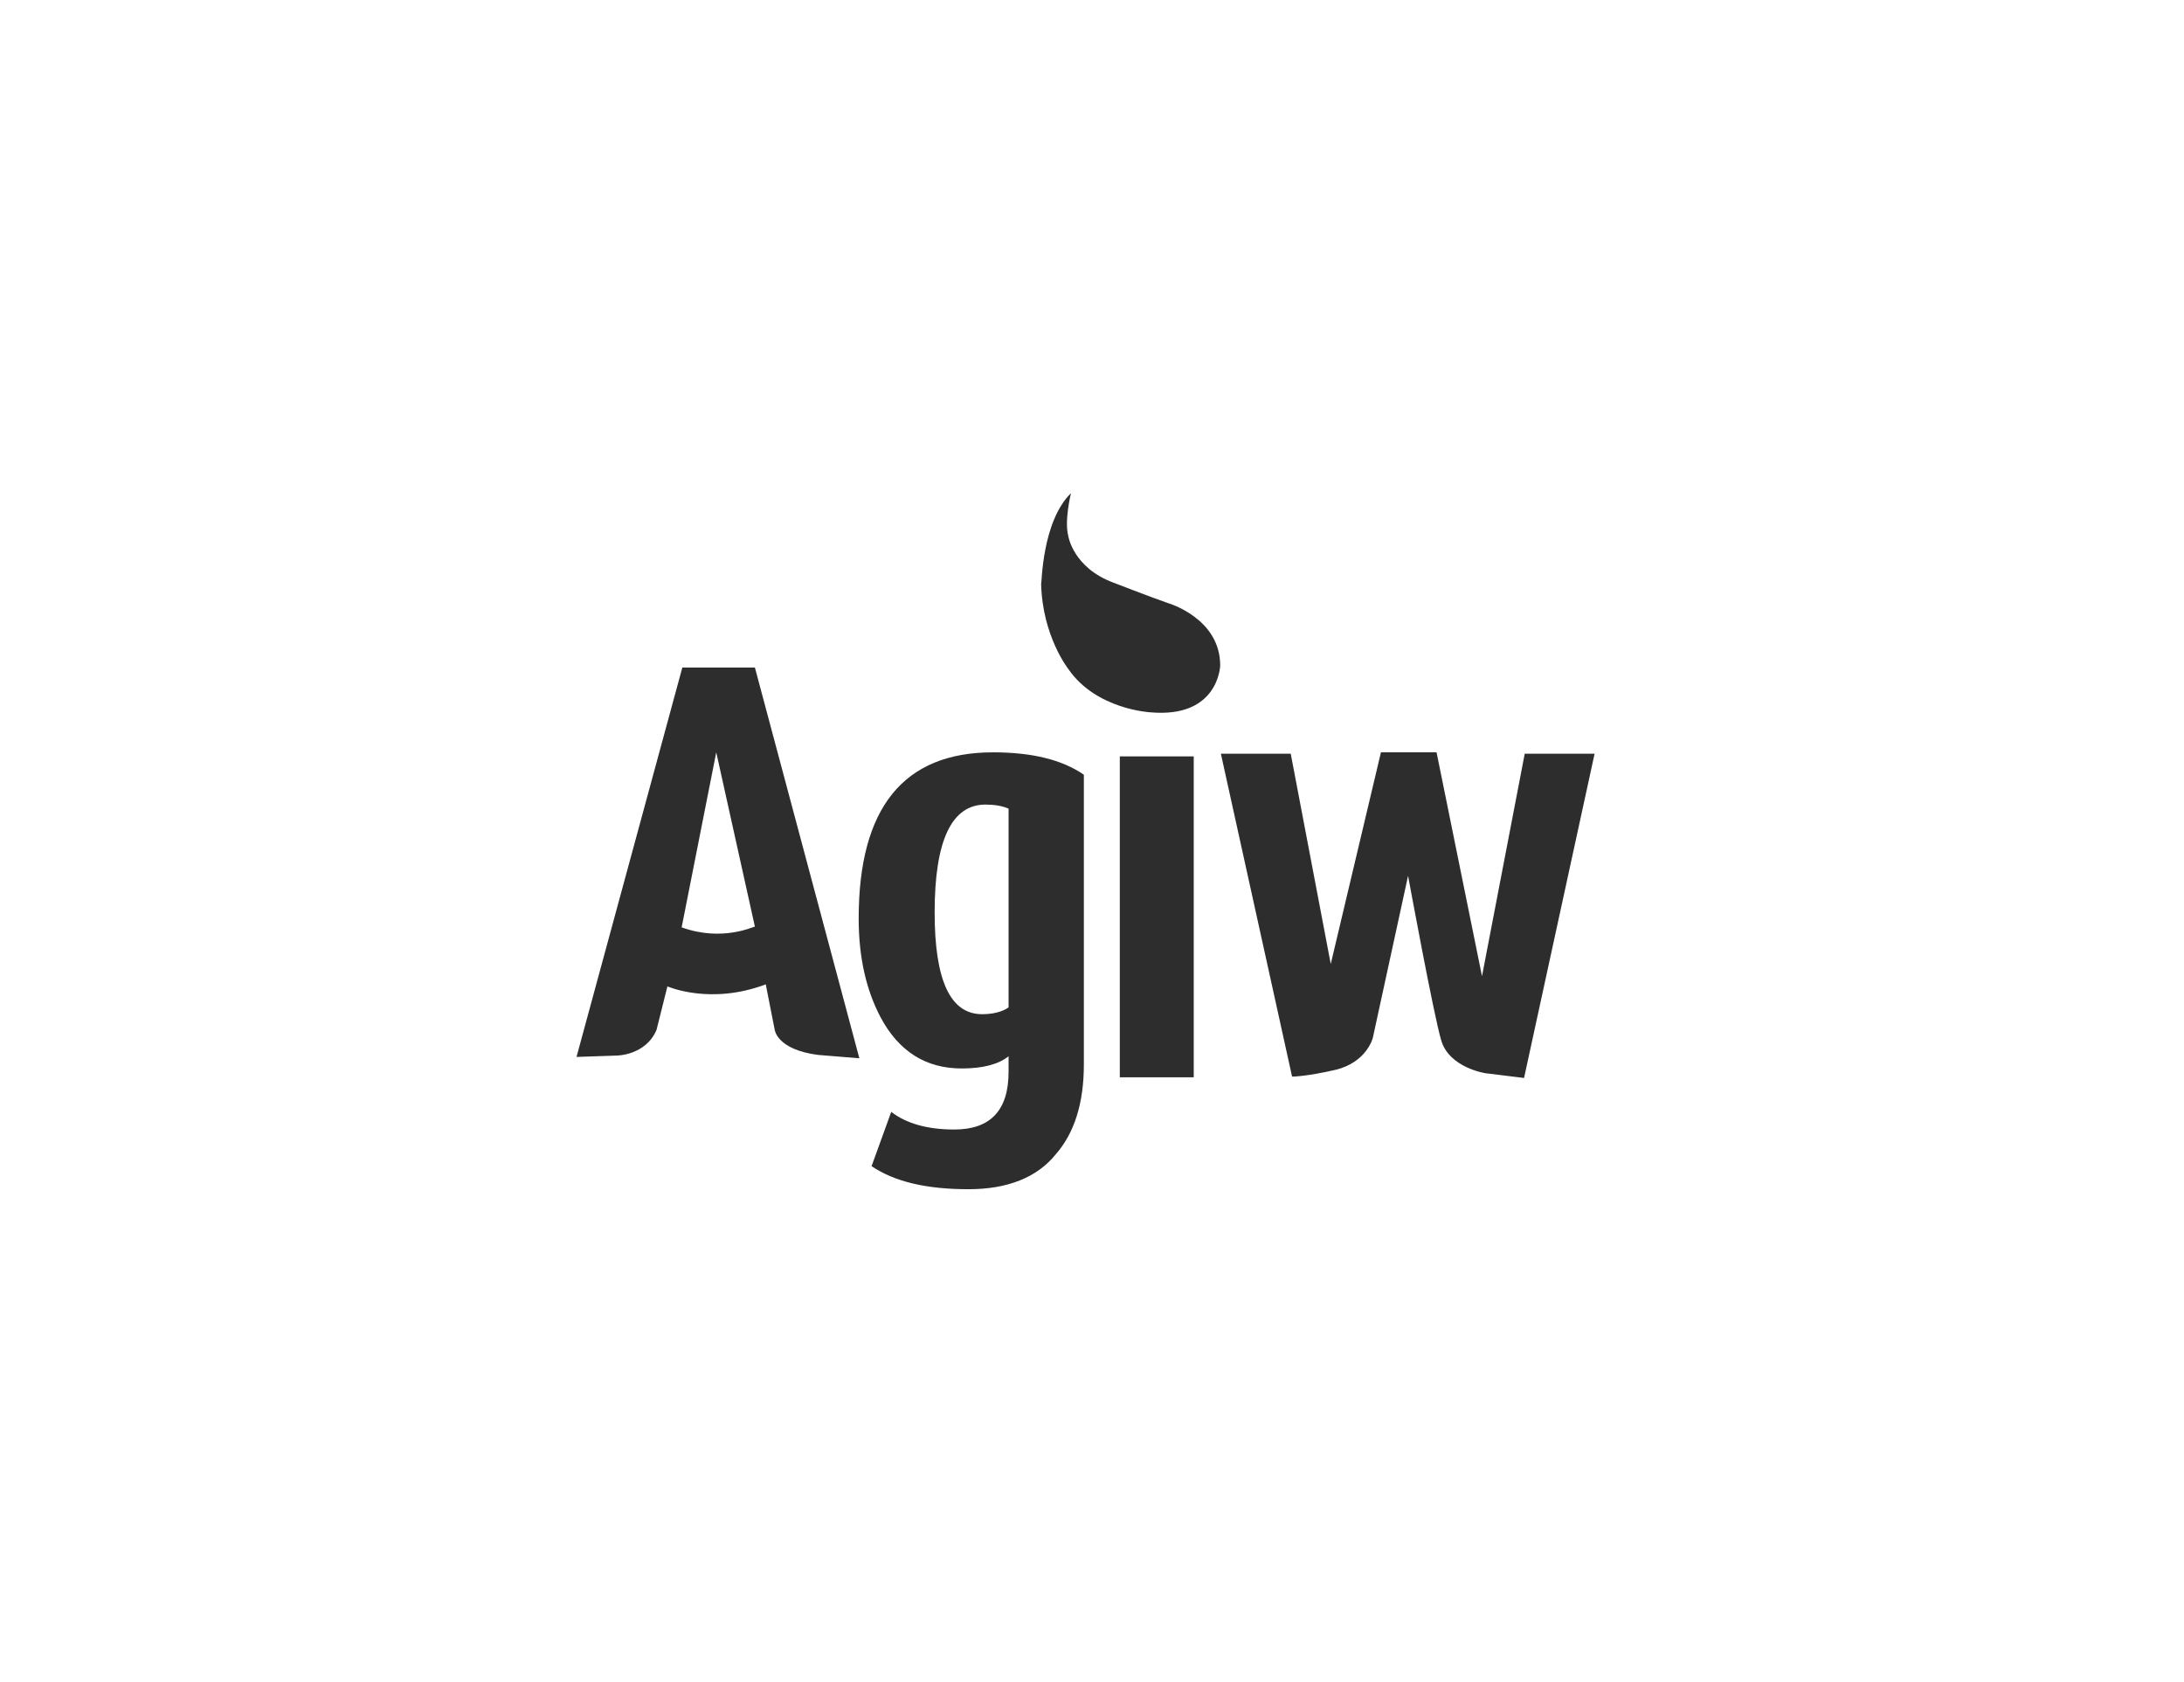
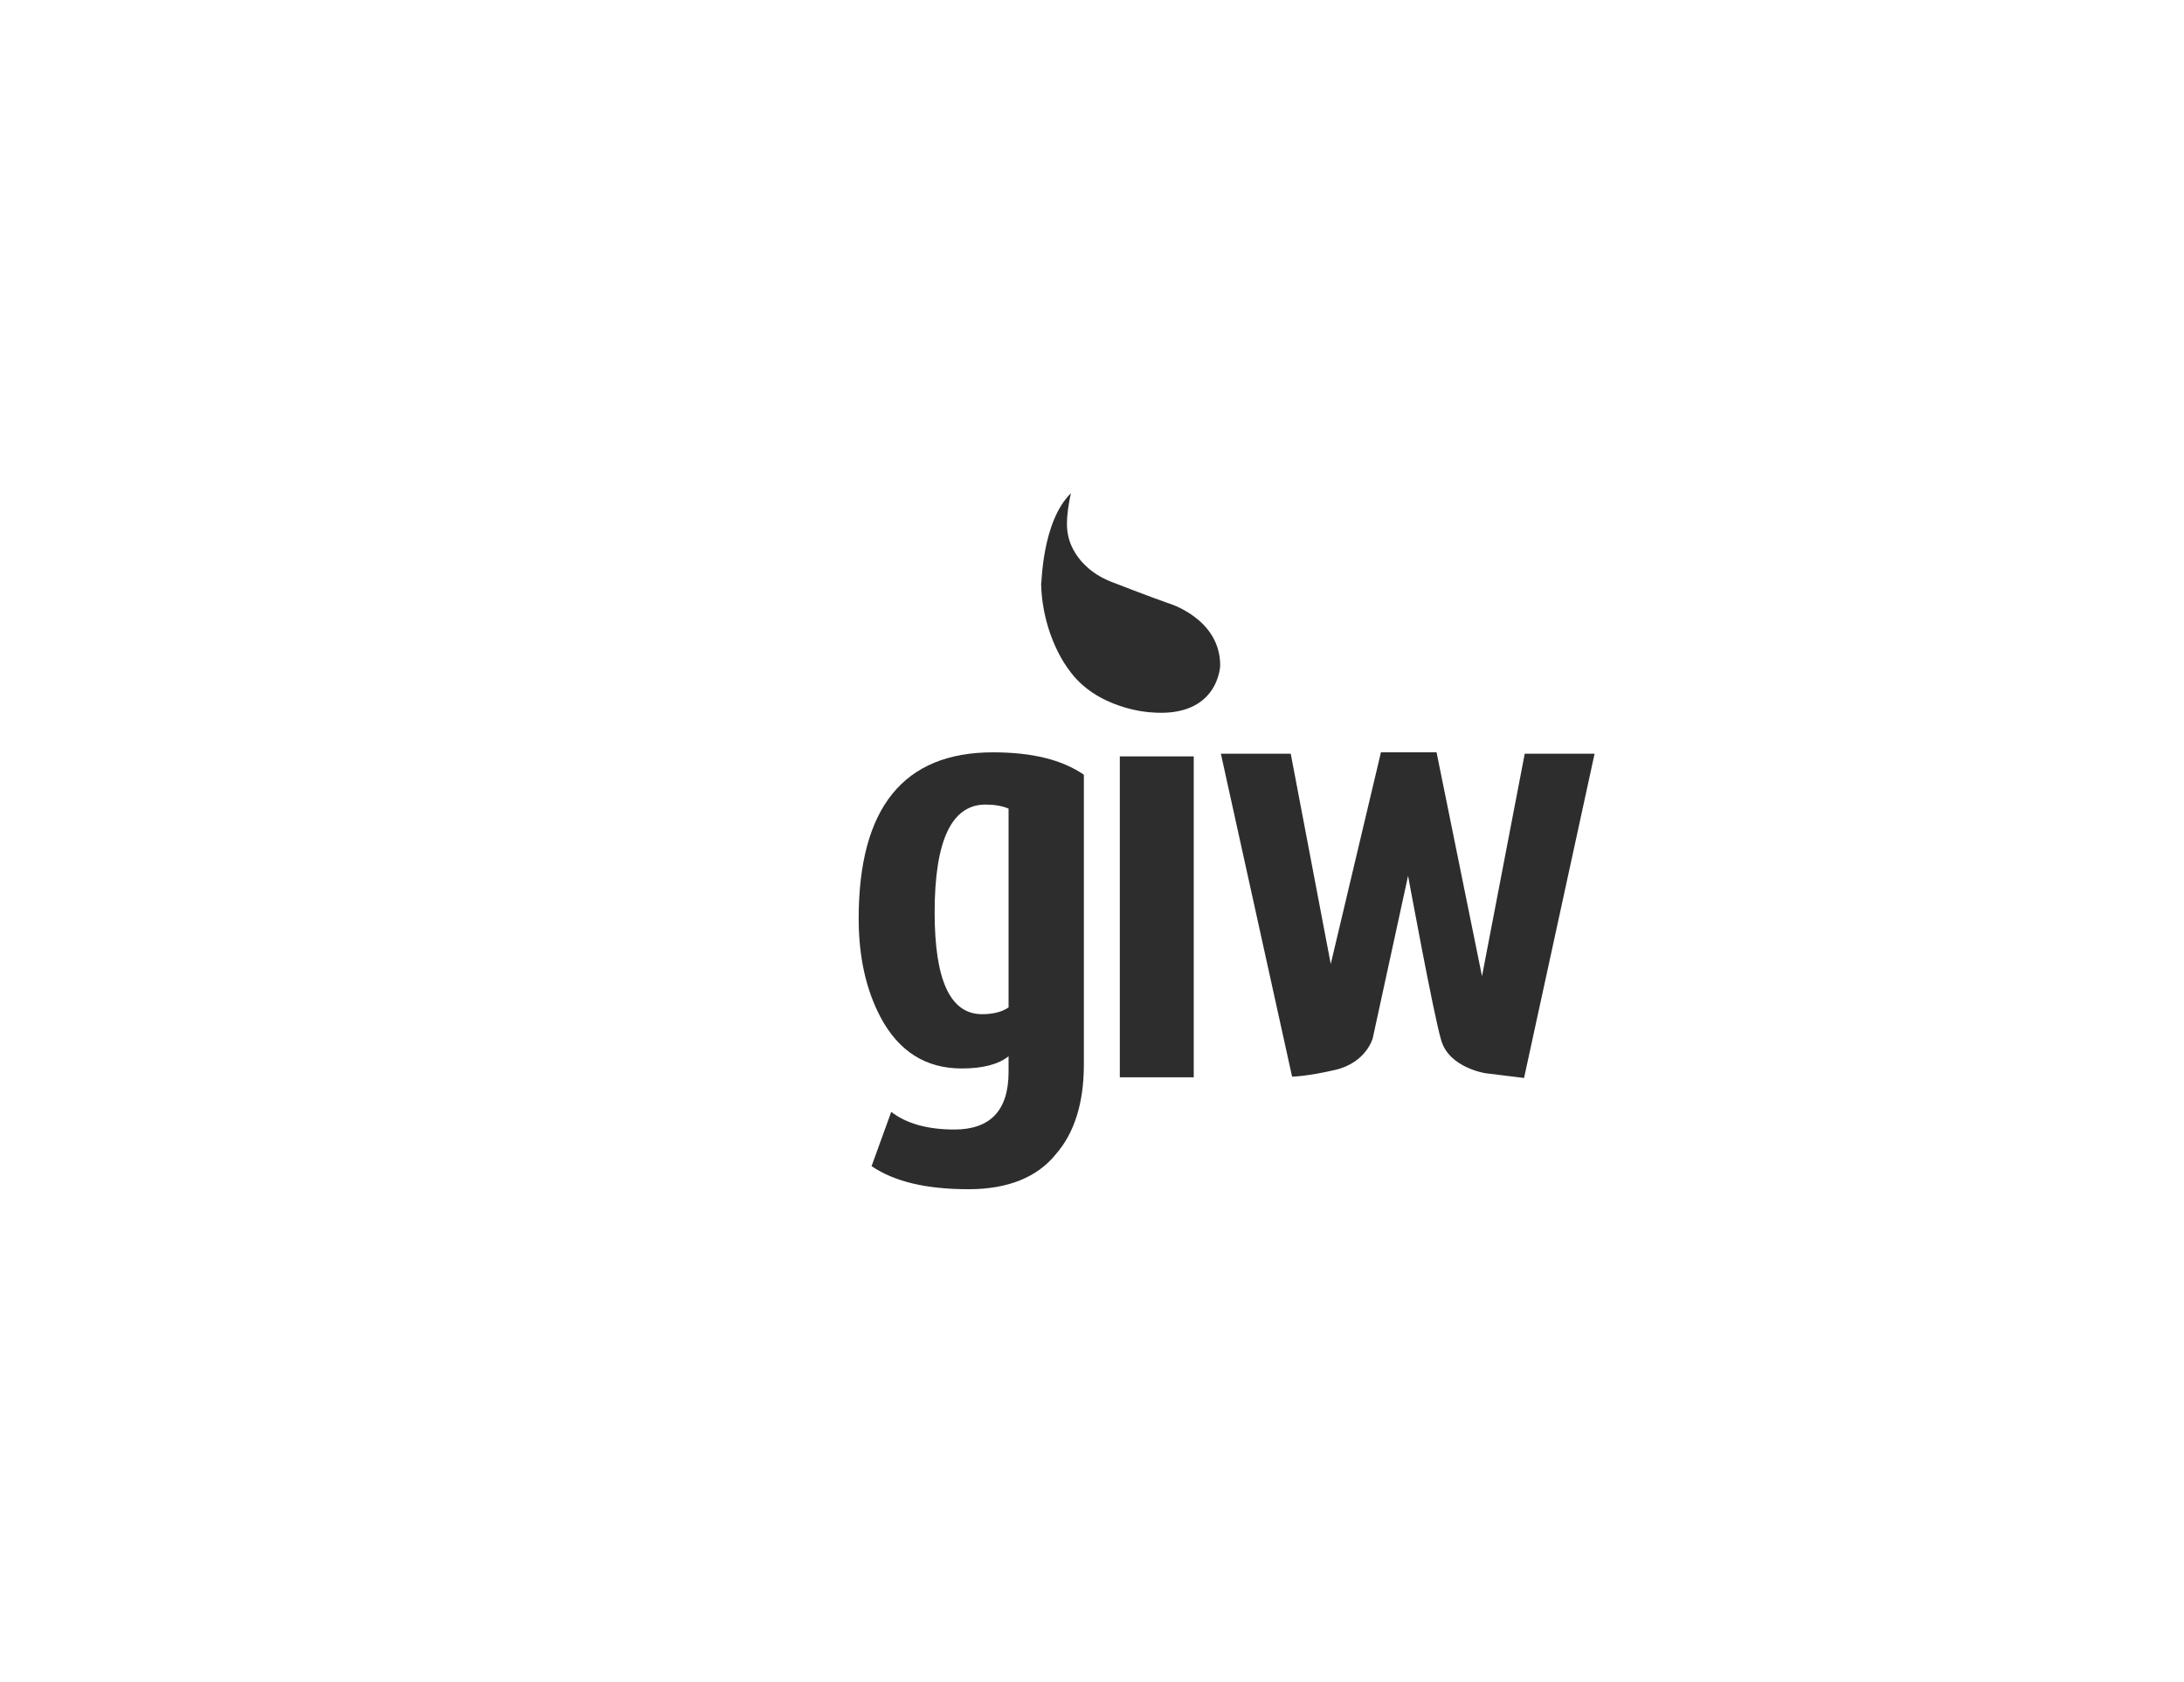
<svg xmlns="http://www.w3.org/2000/svg" id="a" x="0px" y="0px" viewBox="0 0 322 248" style="enable-background:new 0 0 322 248;" xml:space="preserve">
  <style type="text/css">	.st0{fill-rule:evenodd;clip-rule:evenodd;fill:#2D2D2E;}</style>
  <g>
    <g>
      <path class="st0" d="M157.9,72.7c0,0-1,4-0.4,6.3c0,0,0.7,4.7,6.7,6.9c0,0,5.4,2.1,8,3c0,0,7.7,2.2,7.7,9.2c0,0-0.2,7.8-10.3,6.9   c0,0-8-0.4-12.1-6.4c0,0-3.8-4.8-4-12.5C153.6,86.1,153.6,76.9,157.9,72.7z" />
    </g>
-     <path class="st0" d="M111.3,98.4h-10.7l-15.6,57.4l5.9-0.2c0,0,4.3,0,5.9-3.8l1.6-6.4c0,0,6.3,2.8,14.5-0.3l1.3,6.6  c0,0,0.2,3,6.4,3.8l6.1,0.5L111.3,98.4z M100.5,136.7L100.5,136.7l5.1-25.8l5.7,25.7C111.2,136.5,106.6,138.9,100.5,136.7z" />
    <path class="st0" d="M165.1,111.5v17l0,30.3H176v-46.9c0-0.1,0-0.3,0-0.4H165.1z" />
    <g>
      <path class="st0" d="M190.3,111.1l5.9,31l7.4-31.2h8.2l6.7,33l6.3-32.8h10.3l-10.4,47.8l-5.7-0.7c0,0-5.3-0.8-6.5-4.8   c-1.1-3.6-4.9-24.3-4.9-24.3l-5.2,23.9c0,0-0.9,3.6-5.5,4.7c-4.3,1-6.4,1-6.4,1L180,111.1L190.3,111.1z" />
    </g>
    <g>
      <g>
        <path class="st0" d="M142.8,175.3c-6.2,0-10.9-1.1-14.3-3.4l2.9-8c2.2,1.7,5.3,2.6,9.3,2.6c5.3,0,8-2.8,8-8.5v-2.3    c-1.5,1.2-3.8,1.8-6.9,1.8c-5.3,0-9.3-2.5-12-7.6c-2.1-4-3.2-8.8-3.2-14.5c0-16.3,6.6-24.5,19.8-24.5c5.8,0,10.2,1.1,13.4,3.3    v42.7c0,5.7-1.4,10.1-4.1,13.2C152.9,173.6,148.5,175.3,142.8,175.3z M148.7,119.2L148.7,119.2c-0.9-0.4-2.1-0.6-3.4-0.6    c-5,0-7.5,5.3-7.5,15.9c0,10,2.3,15,7,15c1.5,0,2.9-0.3,3.9-1V119.2z" />
      </g>
    </g>
  </g>
</svg>